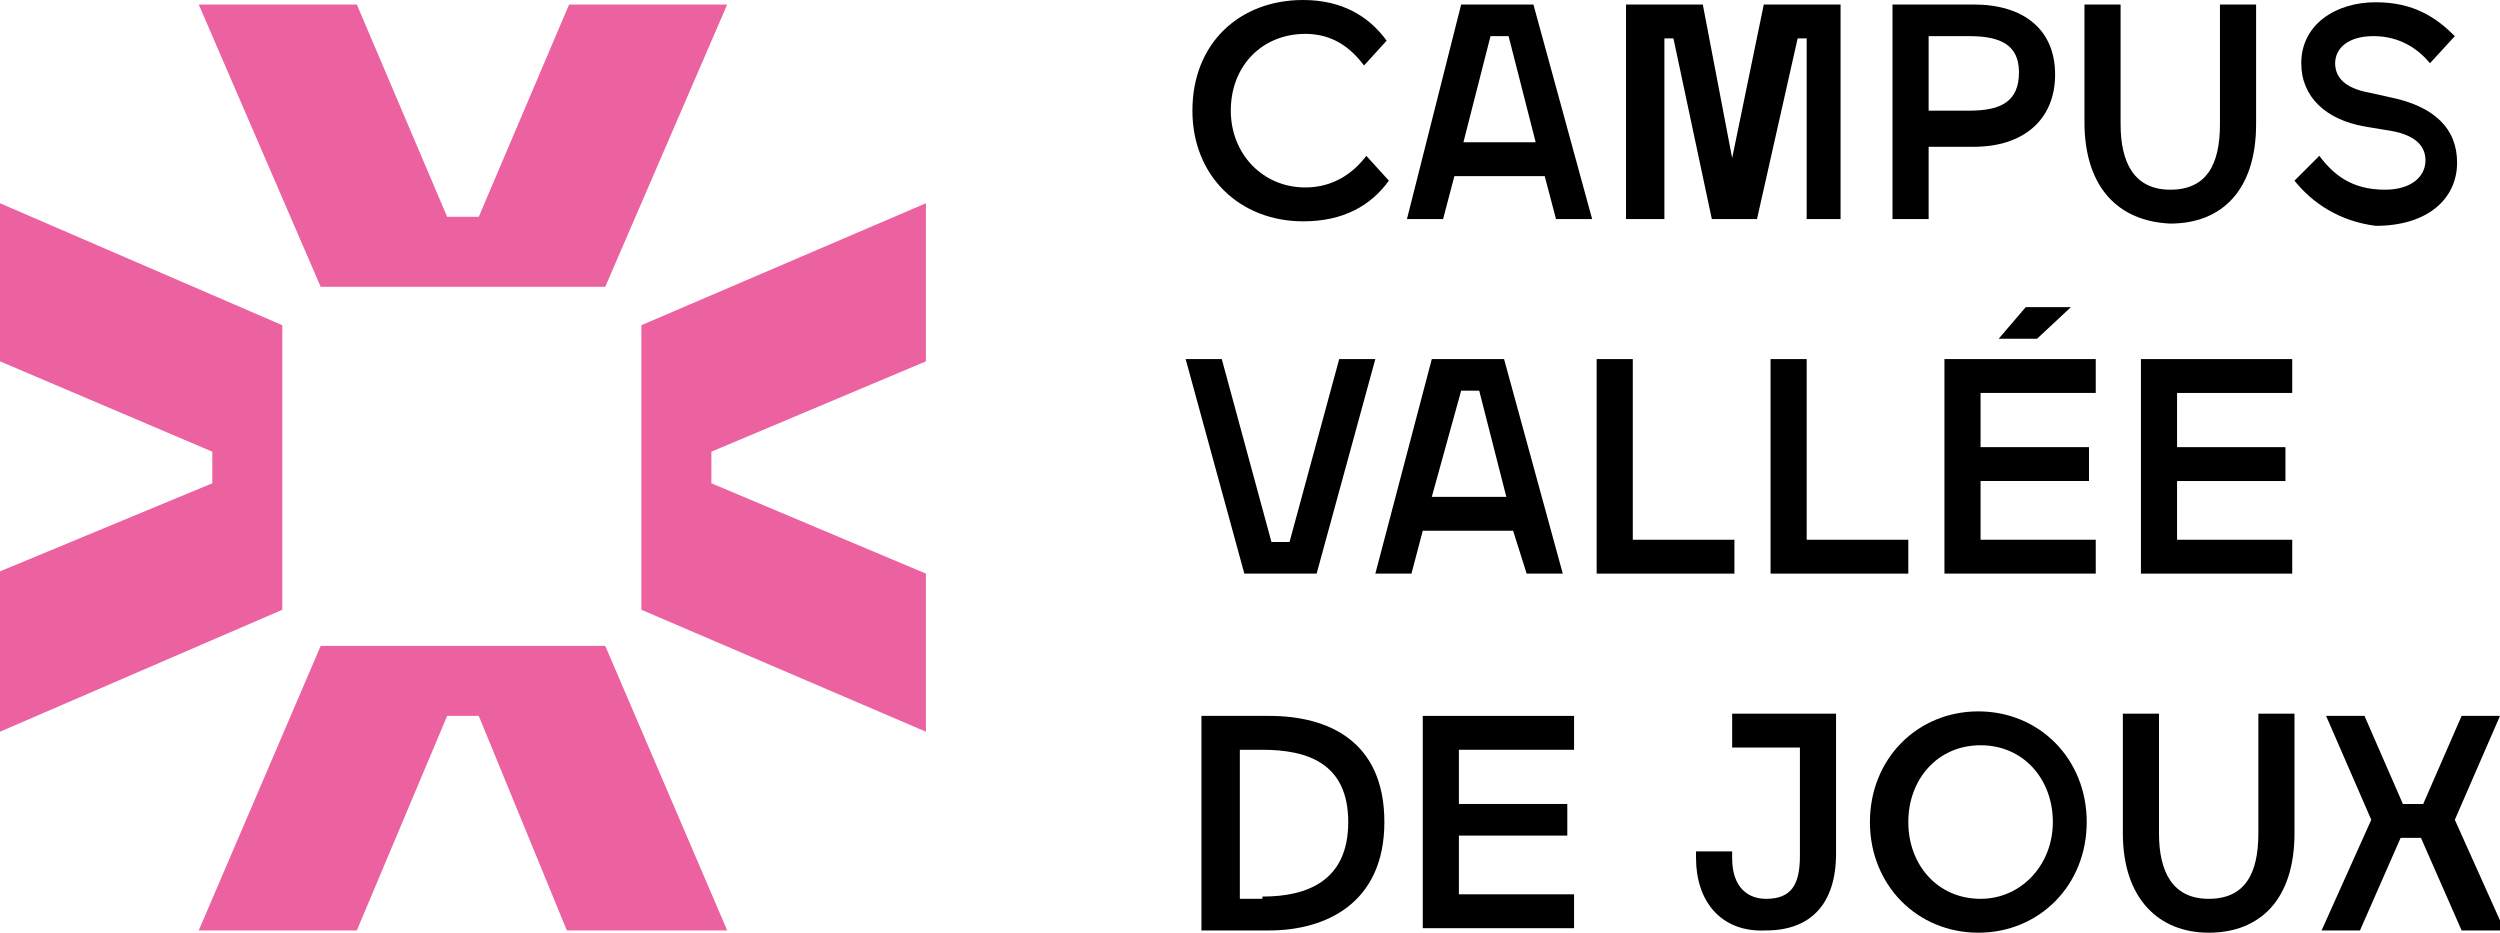
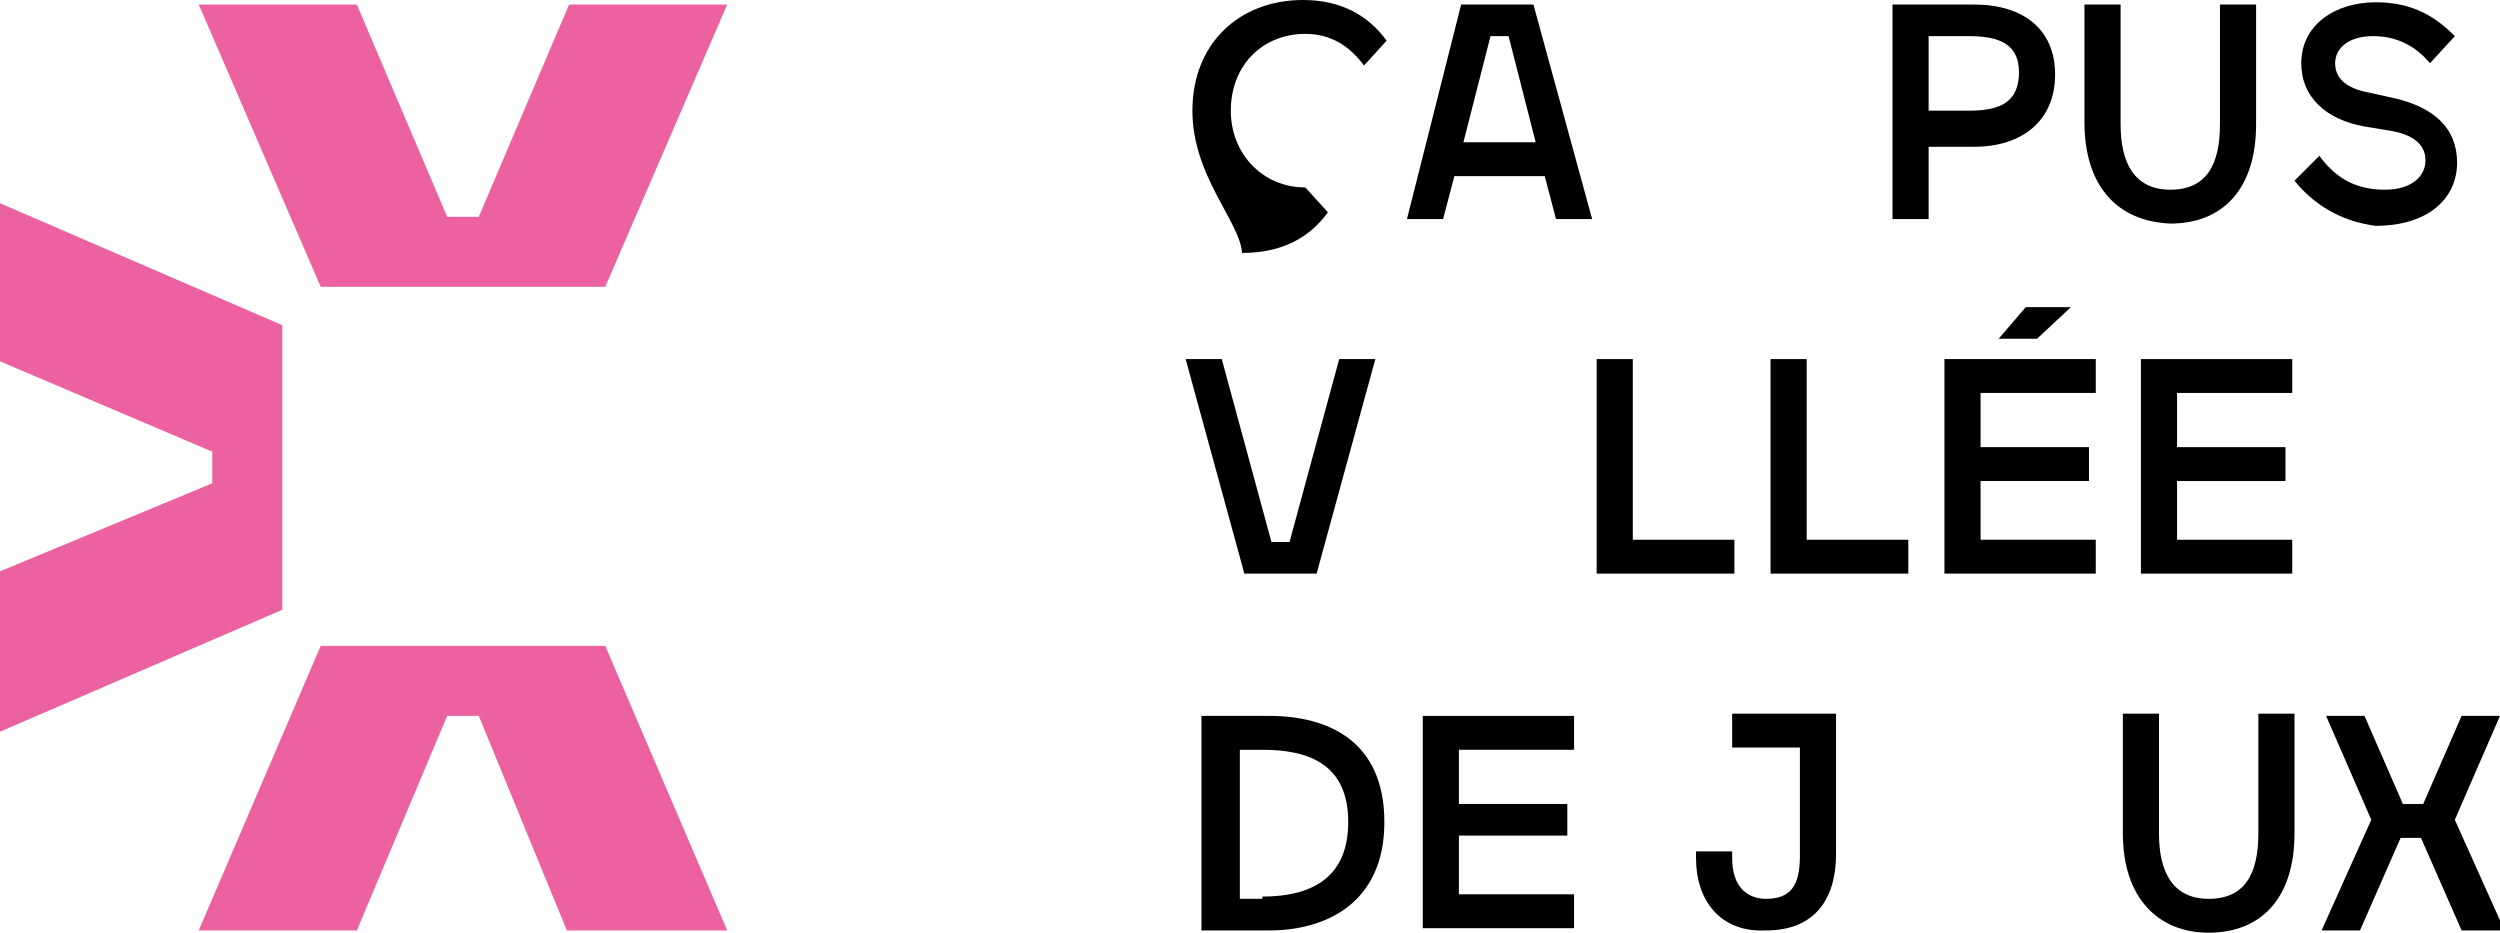
<svg xmlns="http://www.w3.org/2000/svg" version="1.1" x="0px" y="0px" viewBox="0 0 110.7 41.3" style="enable-background:new 0 0 110.7 41.3;" xml:space="preserve">
  <style type="text/css"> .st0{fill:#FFFFFF;} .st1{fill:#EC619F;} </style>
  <g id="compo">
    <g>
      <g>
        <g>
          <g>
-             <path d="M52.8,4.9c0-3,2.1-4.9,4.9-4.9c1.7,0,2.9,0.7,3.7,1.8l-1,1.1c-0.6-0.8-1.4-1.4-2.6-1.4c-1.9,0-3.3,1.4-3.3,3.4 c0,1.9,1.4,3.4,3.3,3.4c1.2,0,2.1-0.6,2.7-1.4l1,1.1c-0.8,1.1-2,1.8-3.8,1.8C54.9,9.8,52.8,7.8,52.8,4.9z" />
+             <path d="M52.8,4.9c0-3,2.1-4.9,4.9-4.9c1.7,0,2.9,0.7,3.7,1.8l-1,1.1c-0.6-0.8-1.4-1.4-2.6-1.4c-1.9,0-3.3,1.4-3.3,3.4 c0,1.9,1.4,3.4,3.3,3.4l1,1.1c-0.8,1.1-2,1.8-3.8,1.8C54.9,9.8,52.8,7.8,52.8,4.9z" />
            <path d="M64.7,0.2h3.2l2.6,9.5h-1.6l-0.5-1.9h-4l-0.5,1.9h-1.6L64.7,0.2z M68,6.3l-1.2-4.7h-0.8l-1.2,4.7H68z" />
-             <path d="M72,0.2h3.4L76.7,7l1.4-6.8h3.4v9.5H80v-8h-0.4l-1.8,8h-2l-1.7-8h-0.4v8H72V0.2z" />
            <path d="M83.8,0.2h3.6c2.2,0,3.6,1.1,3.6,3.1s-1.4,3.2-3.6,3.2h-2v3.2h-1.6V0.2z M87.2,4.9c1.4,0,2.2-0.4,2.2-1.7 c0-1.2-0.8-1.6-2.2-1.6h-1.8v3.3H87.2z" />
            <path d="M92.3,5.4V0.2h1.6v5.3c0,1.7,0.6,2.9,2.2,2.9c1.6,0,2.2-1.1,2.2-2.9V0.2h1.6v5.3c0,2.9-1.5,4.4-3.8,4.4 C93.8,9.8,92.3,8.3,92.3,5.4z" />
            <path d="M101.6,8l1.1-1.1c0.6,0.8,1.4,1.5,2.9,1.5c1.2,0,1.8-0.6,1.8-1.3c0-0.6-0.4-1.1-1.5-1.3l-1.2-0.2 c-1.7-0.3-2.8-1.3-2.8-2.8c0-1.7,1.5-2.7,3.3-2.7c1.7,0,2.7,0.7,3.5,1.5l-1.1,1.2c-0.5-0.6-1.3-1.2-2.5-1.2s-1.7,0.6-1.7,1.2 c0,0.6,0.4,1.1,1.5,1.3l0.9,0.2c2,0.4,3,1.4,3,2.9c0,1.6-1.3,2.8-3.6,2.8C103.6,9.8,102.4,9,101.6,8z" />
            <path d="M52.5,15.9h1.6l2.2,8.1h0.8l2.2-8.1h1.6l-2.6,9.5h-3.2L52.5,15.9z" />
-             <path d="M63.4,15.9h3.2l2.6,9.5h-1.6L67,23.5h-4l-0.5,1.9h-1.6L63.4,15.9z M66.7,22l-1.2-4.7h-0.8L63.4,22H66.7z" />
            <path d="M70.7,15.9h1.6v8h4.5v1.5h-6.1V15.9z" />
            <path d="M78.4,15.9H80v8h4.5v1.5h-6.1V15.9z" />
            <path d="M86.1,15.9h6.7v1.5h-5.1v2.4h4.8v1.5h-4.8v2.6h5.1v1.5h-6.7V15.9z M89.7,13.6h2L90.2,15h-1.7L89.7,13.6z" />
            <path d="M94.8,15.9h6.7v1.5h-5.1v2.4h4.8v1.5h-4.8v2.6h5.1v1.5h-6.7V15.9z" />
            <path d="M53.2,31.7h3c2.6,0,5.1,1.1,5.1,4.7c0,3.6-2.6,4.8-5.1,4.8h-3V31.7z M55.9,39.7c2,0,3.8-0.7,3.8-3.3 c0-2.6-1.8-3.2-3.8-3.2h-1v6.6H55.9z" />
            <path d="M63,31.7h6.7v1.5h-5.1v2.4h4.8V37h-4.8v2.6h5.1v1.5H63V31.7z" />
            <path d="M75.1,38v-0.3h1.6V38c0,1.3,0.7,1.8,1.5,1.8c1.1,0,1.5-0.6,1.5-1.9v-4.8h-3v-1.5h4.6v6.2c0,2.2-1.1,3.4-3.1,3.4 C76.2,41.3,75.1,39.9,75.1,38z" />
-             <path d="M82.8,36.4c0-2.8,2.1-4.9,4.8-4.9c2.7,0,4.8,2.1,4.8,4.9c0,2.8-2.1,4.9-4.8,4.9C84.9,41.3,82.8,39.2,82.8,36.4z M87.7,39.8c1.8,0,3.2-1.5,3.2-3.4c0-1.9-1.3-3.4-3.2-3.4c-1.9,0-3.2,1.5-3.2,3.4C84.5,38.3,85.8,39.8,87.7,39.8z" />
            <path d="M94,36.9v-5.3h1.6v5.3c0,1.7,0.6,2.9,2.2,2.9c1.6,0,2.2-1.1,2.2-2.9v-5.3h1.6v5.3c0,2.9-1.5,4.4-3.8,4.4 C95.6,41.3,94,39.8,94,36.9z" />
            <path d="M105,36.3l-2-4.6h1.7l1.7,3.9h0.9l1.7-3.9h1.7l-2,4.6l2.2,4.9H109l-1.8-4.1h-0.9l-1.8,4.1h-1.7L105,36.3z" />
          </g>
        </g>
      </g>
      <g>
        <polygon class="st1" points="26.8,12.7 32.2,0.2 25.2,0.2 21.2,9.6 19.8,9.6 15.8,0.2 8.8,0.2 14.2,12.7 " />
        <polygon class="st1" points="12.5,14.4 0,9 0,16 9.4,20 9.4,21.4 0,25.3 0,32.4 12.5,27 " />
        <polygon class="st1" points="14.2,28.6 8.8,41.2 15.8,41.2 19.8,31.7 21.2,31.7 25.1,41.2 32.2,41.2 26.8,28.6 " />
-         <polygon class="st1" points="41,16 41,9 28.4,14.4 28.4,27 41,32.4 41,25.4 31.5,21.4 31.5,20 " />
      </g>
    </g>
  </g>
  <g id="lignes_construction"> </g>
</svg>